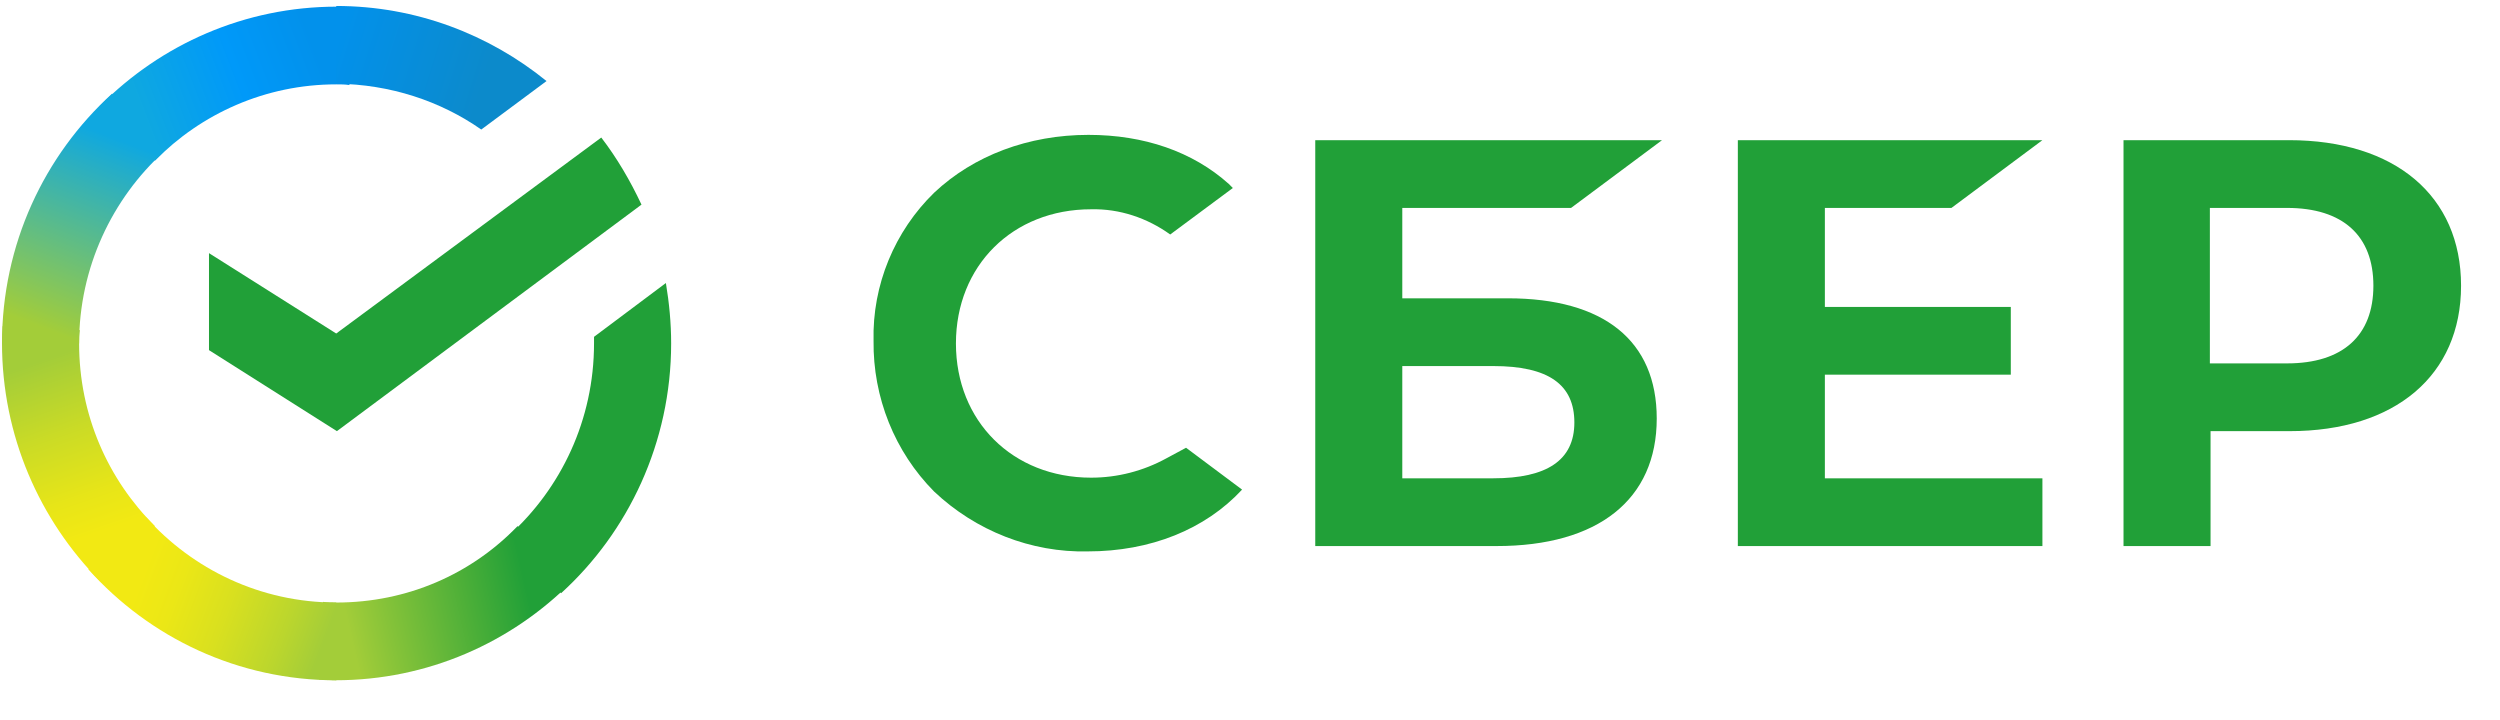
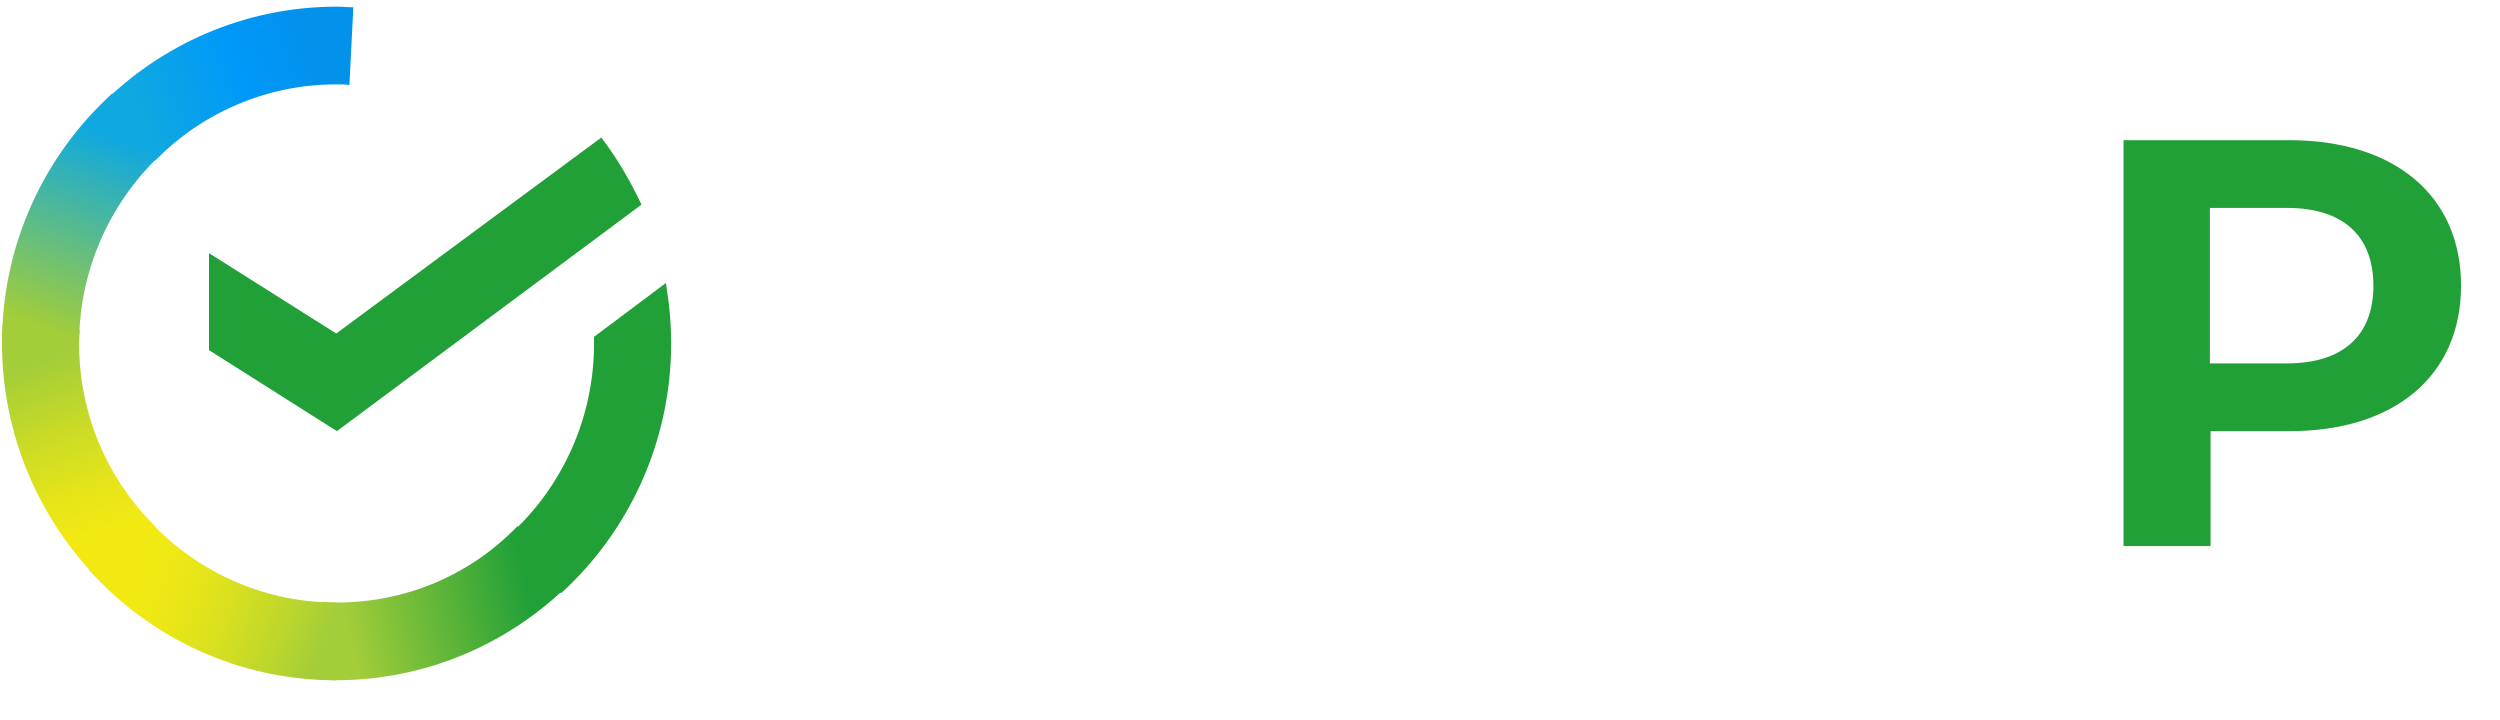
<svg xmlns="http://www.w3.org/2000/svg" width="59" height="17" viewBox="0 0 59 17" fill="none">
  <g clip-path="url(#clip0_1865_454)">
-     <path d="M46.054 4.907L48.201 3.308H41.013V12.887H48.201V11.288H43.067V8.842H47.455V7.243H43.067V4.907H46.054Z" fill="#21A038" />
-     <path d="M35.583 7.04H33.094V4.907H37.077L39.224 3.308H31.04V12.887H35.319C37.715 12.887 39.099 11.79 39.099 9.877C39.099 8.043 37.855 7.04 35.583 7.04ZM35.241 11.288H33.094V8.639H35.241C36.548 8.639 37.155 9.078 37.155 9.971C37.155 10.865 36.501 11.288 35.241 11.288Z" fill="#21A038" />
    <path d="M54.02 3.308H50.115V12.887H52.169V10.175H54.036C56.525 10.175 58.081 8.858 58.081 6.742C58.081 4.625 56.525 3.308 54.02 3.308ZM53.974 8.576H52.153V4.907H53.974C55.296 4.907 56.012 5.566 56.012 6.742C56.012 7.917 55.296 8.576 53.974 8.576Z" fill="#21A038" />
-     <path d="M27.524 10.818C26.979 11.116 26.372 11.273 25.75 11.273C23.898 11.273 22.56 9.94 22.56 8.106C22.56 6.271 23.898 4.939 25.75 4.939C26.419 4.923 27.073 5.142 27.617 5.534L29.095 4.437L29.002 4.343C28.146 3.575 26.995 3.183 25.688 3.183C24.272 3.183 22.98 3.669 22.047 4.547C21.113 5.456 20.584 6.726 20.616 8.043C20.6 9.376 21.113 10.661 22.047 11.602C23.027 12.527 24.334 13.044 25.672 13.013C27.15 13.013 28.442 12.495 29.313 11.555L27.991 10.567L27.524 10.818Z" fill="#21A038" />
    <path d="M14.19 3.246C14.563 3.732 14.874 4.265 15.139 4.829L7.951 10.175L4.932 8.263V5.974L7.935 7.871L14.19 3.246Z" fill="#21A038" />
    <path d="M1.867 8.105C1.867 7.996 1.867 7.902 1.883 7.792L0.062 7.698C0.062 7.823 0.047 7.964 0.047 8.09C0.047 10.285 0.934 12.276 2.365 13.718L3.657 12.417C2.552 11.319 1.867 9.799 1.867 8.105Z" fill="url(#paint0_linear_1865_454)" />
    <path d="M7.935 1.991C8.044 1.991 8.137 1.991 8.246 2.007L8.339 0.172C8.215 0.172 8.075 0.157 7.95 0.157C5.772 0.157 3.796 1.05 2.365 2.493L3.656 3.794C4.745 2.681 6.27 1.991 7.935 1.991Z" fill="url(#paint1_linear_1865_454)" />
    <path d="M7.935 14.22C7.826 14.22 7.733 14.22 7.624 14.204L7.531 16.039C7.655 16.039 7.795 16.054 7.92 16.054C10.098 16.054 12.074 15.161 13.505 13.718L12.214 12.417C11.125 13.546 9.616 14.22 7.935 14.22Z" fill="url(#paint2_linear_1865_454)" />
-     <path d="M11.358 3.057L12.898 1.913C11.545 0.815 9.818 0.141 7.935 0.141V1.975C9.211 1.991 10.393 2.383 11.358 3.057Z" fill="url(#paint3_linear_1865_454)" />
    <path d="M15.839 8.105C15.839 7.619 15.793 7.149 15.715 6.679L14.019 7.949C14.019 7.996 14.019 8.058 14.019 8.105C14.019 9.908 13.241 11.523 12.012 12.636L13.241 14C14.828 12.558 15.839 10.441 15.839 8.105Z" fill="#21A038" />
    <path d="M7.935 14.22C6.146 14.22 4.543 13.436 3.439 12.198L2.085 13.436C3.532 15.051 5.617 16.055 7.935 16.055V14.22Z" fill="url(#paint4_linear_1865_454)" />
    <path d="M3.874 3.574L2.645 2.21C1.043 3.669 0.047 5.769 0.047 8.105H1.867C1.867 6.318 2.645 4.688 3.874 3.574Z" fill="url(#paint5_linear_1865_454)" />
  </g>
  <defs>
    <linearGradient id="paint0_linear_1865_454" x1="2.171" y1="13.495" x2="0.312" y2="8.081" gradientUnits="userSpaceOnUse">
      <stop offset="0.144" stop-color="#F2E913" />
      <stop offset="0.304" stop-color="#E7E518" />
      <stop offset="0.582" stop-color="#CADB26" />
      <stop offset="0.891" stop-color="#A3CD39" />
    </linearGradient>
    <linearGradient id="paint1_linear_1865_454" x1="2.884" y1="2.286" x2="7.602" y2="0.474" gradientUnits="userSpaceOnUse">
      <stop offset="0.059" stop-color="#0FA8E0" />
      <stop offset="0.538" stop-color="#0099F9" />
      <stop offset="0.923" stop-color="#0291EB" />
    </linearGradient>
    <linearGradient id="paint2_linear_1865_454" x1="7.424" y1="14.494" x2="13.049" y2="13.213" gradientUnits="userSpaceOnUse">
      <stop offset="0.123" stop-color="#A3CD39" />
      <stop offset="0.285" stop-color="#86C339" />
      <stop offset="0.869" stop-color="#21A038" />
    </linearGradient>
    <linearGradient id="paint3_linear_1865_454" x1="7.561" y1="1.309" x2="12.238" y2="2.764" gradientUnits="userSpaceOnUse">
      <stop offset="0.057" stop-color="#0291EB" />
      <stop offset="0.79" stop-color="#0C8ACB" />
    </linearGradient>
    <linearGradient id="paint4_linear_1865_454" x1="2.548" y1="13.727" x2="7.572" y2="15.618" gradientUnits="userSpaceOnUse">
      <stop offset="0.132" stop-color="#F2E913" />
      <stop offset="0.298" stop-color="#EBE716" />
      <stop offset="0.531" stop-color="#D9E01F" />
      <stop offset="0.802" stop-color="#BBD62D" />
      <stop offset="0.983" stop-color="#A3CD39" />
    </linearGradient>
    <linearGradient id="paint5_linear_1865_454" x1="1.442" y1="8.327" x2="3.451" y2="3.06" gradientUnits="userSpaceOnUse">
      <stop offset="0.07" stop-color="#A3CD39" />
      <stop offset="0.26" stop-color="#81C55F" />
      <stop offset="0.922" stop-color="#0FA8E0" />
    </linearGradient>
    <clipPath id="clip0_1865_454">
      <rect width="59" height="17" fill="white" />
    </clipPath>
  </defs>
</svg>